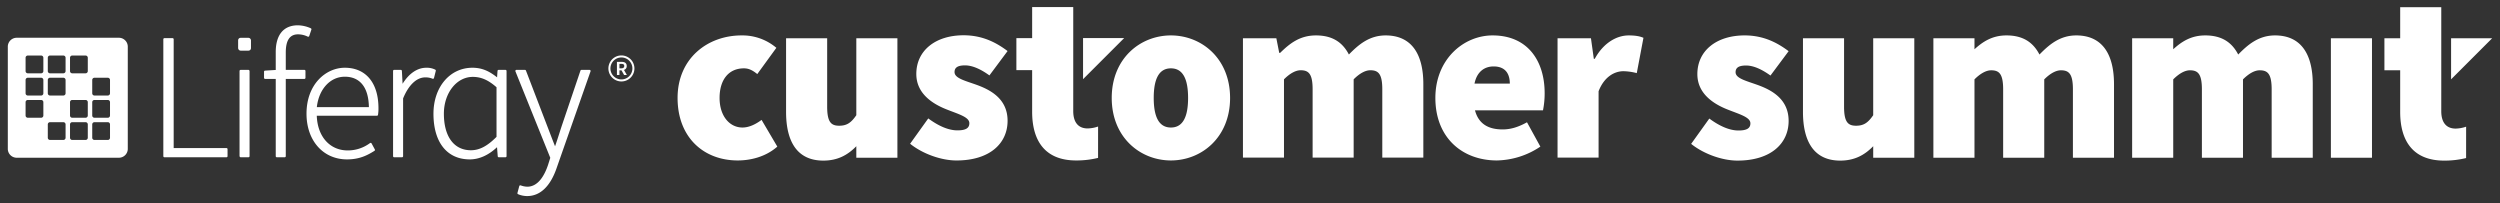
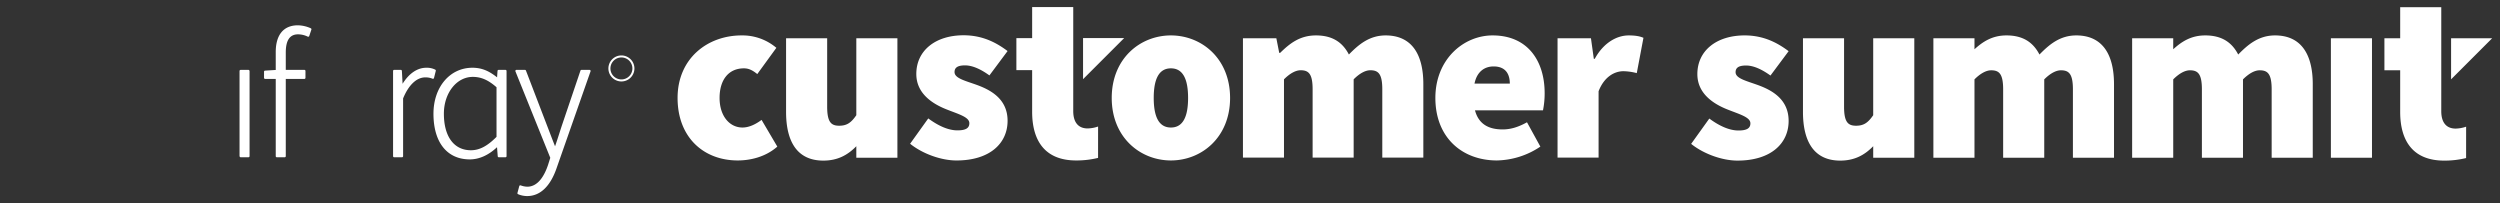
<svg xmlns="http://www.w3.org/2000/svg" id="Layer_1" data-name="Layer 1" width="1600" height="130" viewBox="0 0 1600 130">
  <rect x="0" y="0" width="1600" height="130" fill="#333333" stroke="none" />
  <defs>
    <style>.cls-1{fill:#fff;}</style>
  </defs>
-   <path class="cls-1" d="M144.928,94.754H111.153V25.116a.701.701,0,0,0-.701-.701H105.23a.701.701,0,0,0-.701.701V99.951a.701.701,0,0,0,.701.701h39.699a.701.701,0,0,0,.701-.701V95.455A.701.701,0,0,0,144.928,94.754Z" />
  <path class="cls-1" d="M194.8,44.72l-11.904.001V33.632c0-7.842,2.571-11.654,7.861-11.654a14.171,14.171,0,0,1,6.188,1.473.69.69,0,0,0,.579.017.703.703,0,0,0,.394-.424l1.362-4.088a.701.701,0,0,0-.381-.862,21.146,21.146,0,0,0-8.233-1.901c-9.152,0-14.192,6.072-14.192,17.099V44.77l-6.838.428a.701.701,0,0,0-.657.7v3.906a.701.701,0,0,0,.701.701h6.794V99.951a.701.701,0,0,0,.701.701h5.02a.701.701,0,0,0,.701-.701V50.505H194.8a.701.701,0,0,0,.701-.701V45.421A.701.701,0,0,0,194.8,44.72Z" />
-   <path class="cls-1" d="M220.647,43.356c-11.867,0-24.48,10.315-24.48,29.432,0,17.208,10.655,29.226,25.911,29.226,8.13,0,13.135-2.7,17.564-5.466a.7.7,0,0,0,.245-.929l-2.066-3.815a.701.701,0,0,0-1.02-.239,23.738,23.738,0,0,1-14.245,4.71c-11.478,0-19.372-8.888-19.815-22.196H241.236a.7.7,0,0,0,.69-.581,24.511,24.511,0,0,0,.294-4.208C242.22,53.052,234.156,43.356,220.647,43.356ZM202.775,68.544c1.28-11.49,8.564-19.448,17.917-19.448,9.753,0,15.202,6.899,15.397,19.448Z" />
  <path class="cls-1" d="M278.534,44.565a11.994,11.994,0,0,0-5.716-1.208c-5.716,0-11.051,3.625-15.165,10.257l-.442-8.23a.7.7,0,0,0-.7-.663h-4.246a.701.701,0,0,0-.701.701V99.951a.701.701,0,0,0,.701.701h5.018a.701.701,0,0,0,.701-.701V62.999c3.483-8.563,8.645-13.472,14.175-13.472a11.58,11.58,0,0,1,4.692.867.702.702,0,0,0,.917-.49l1.135-4.542A.701.701,0,0,0,278.534,44.565Z" />
  <path class="cls-1" d="M323.495,44.72h-4.383a.702.702,0,0,0-.7.652l-.285,4.123c-4.713-3.711-9.301-6.138-15.777-6.138-14.448,0-24.935,12.378-24.935,29.432,0,18.301,8.693,29.226,23.255,29.226,5.997,0,12.002-2.695,17.431-7.809l.448,5.799a.7.7,0,0,0,.698.647h4.247a.701.701,0,0,0,.701-.701V45.421A.701.701,0,0,0,323.495,44.72ZM317.776,55.843V87.581c-5.873,5.932-10.933,8.581-16.38,8.581-10.839,0-17.31-8.746-17.31-23.396,0-13.209,8.122-23.556,18.491-23.556C307.925,49.21,312.484,51.197,317.776,55.843Z" />
  <path class="cls-1" d="M377.865,45.015a.702.702,0,0,0-.572-.296h-5.133a.701.701,0,0,0-.664.476L359.89,79.469c-.613,1.814-1.256,3.813-1.914,5.865-.894,2.786-1.816,5.655-2.741,8.29-1.139-2.846-2.318-5.941-3.464-8.946-.7-1.835-1.377-3.613-2.009-5.237L336.611,45.169a.701.701,0,0,0-.654-.45h-5.428a.702.702,0,0,0-.65.963l22.3,55.319-1.42,4.497c-2.128,6.382-6.163,13.989-13.303,13.989a12.952,12.952,0,0,1-4.201-.839.701.701,0,0,0-.928.474l-1.158,4.338a.702.702,0,0,0,.383.817,14.704,14.704,0,0,0,5.859,1.2c8.404,0,14.979-6.378,19.011-18.434l21.532-61.39A.701.701,0,0,0,377.865,45.015Z" />
  <rect class="cls-1" x="153.304" y="44.72" width="6.42" height="55.933" rx="0.701" />
-   <rect class="cls-1" x="152.4" y="24.19" width="8.228" height="8.228" rx="1.571" />
  <path class="cls-1" d="M397.706,35.481a8.327,8.327,0,1,0,8.326,8.327A8.336,8.336,0,0,0,397.706,35.481Zm0,15.357a7.03,7.03,0,1,1,7.03-7.03A7.038,7.038,0,0,1,397.706,50.837Z" />
-   <path class="cls-1" d="M396.444,45.01h1.312l1.659,3.009h1.792l-1.854-3.253a2.477,2.477,0,0,0,1.746-2.53c0-1.99-1.421-2.64-3.276-2.64h-2.991v8.423h1.61Zm0-4.128h1.218c1.204,0,1.854.351,1.854,1.354,0,.988-.649,1.488-1.854,1.488H396.444Z" />
-   <path class="cls-1" d="M76.092,24.168H10.687A5.687,5.687,0,0,0,5,29.855V95.26a5.687,5.687,0,0,0,5.687,5.687H76.092A5.687,5.687,0,0,0,81.779,95.26V29.855A5.687,5.687,0,0,0,76.092,24.168ZM27.749,73.932a1.422,1.422,0,0,1-1.422,1.422H17.797a1.422,1.422,0,0,1-1.422-1.422v-8.531a1.422,1.422,0,0,1,1.422-1.422h8.531a1.422,1.422,0,0,1,1.422,1.422Zm0-14.218a1.422,1.422,0,0,1-1.422,1.422H17.797a1.422,1.422,0,0,1-1.422-1.422v-8.531a1.422,1.422,0,0,1,1.422-1.422h8.531a1.422,1.422,0,0,1,1.422,1.422Zm0-14.218a1.422,1.422,0,0,1-1.422,1.422H17.797a1.422,1.422,0,0,1-1.422-1.422v-8.531a1.422,1.422,0,0,1,1.422-1.422h8.531a1.422,1.422,0,0,1,1.422,1.422ZM41.968,88.15a1.422,1.422,0,0,1-1.422,1.422h-8.531A1.422,1.422,0,0,1,30.593,88.15v-8.531a1.422,1.422,0,0,1,1.422-1.422h8.531a1.422,1.422,0,0,1,1.422,1.422Zm0-28.437a1.422,1.422,0,0,1-1.422,1.422h-8.531a1.422,1.422,0,0,1-1.422-1.422v-8.531a1.422,1.422,0,0,1,1.422-1.422h8.531a1.422,1.422,0,0,1,1.422,1.422Zm0-14.218a1.422,1.422,0,0,1-1.422,1.422h-8.531a1.422,1.422,0,0,1-1.422-1.422v-8.531a1.422,1.422,0,0,1,1.422-1.422h8.531a1.422,1.422,0,0,1,1.422,1.422ZM56.186,88.15a1.422,1.422,0,0,1-1.422,1.422h-8.531A1.422,1.422,0,0,1,44.811,88.15v-8.531a1.422,1.422,0,0,1,1.422-1.422h8.531a1.422,1.422,0,0,1,1.422,1.422Zm0-14.218a1.422,1.422,0,0,1-1.422,1.422h-8.531a1.422,1.422,0,0,1-1.422-1.422v-8.531a1.422,1.422,0,0,1,1.422-1.422h8.531a1.422,1.422,0,0,1,1.422,1.422Zm0-28.437a1.422,1.422,0,0,1-1.422,1.422h-8.531a1.422,1.422,0,0,1-1.422-1.422v-8.531a1.422,1.422,0,0,1,1.422-1.422h8.531a1.422,1.422,0,0,1,1.422,1.422ZM70.404,88.15a1.422,1.422,0,0,1-1.422,1.422H60.452A1.422,1.422,0,0,1,59.03,88.15v-8.531a1.422,1.422,0,0,1,1.422-1.422h8.531a1.422,1.422,0,0,1,1.422,1.422Zm0-14.218a1.422,1.422,0,0,1-1.422,1.422H60.452A1.422,1.422,0,0,1,59.03,73.932v-8.531a1.422,1.422,0,0,1,1.422-1.422h8.531a1.422,1.422,0,0,1,1.422,1.422Zm0-14.218a1.422,1.422,0,0,1-1.422,1.422H60.452A1.422,1.422,0,0,1,59.03,59.714v-8.531a1.422,1.422,0,0,1,1.422-1.422h8.531a1.422,1.422,0,0,1,1.422,1.422Z" />
  <path class="cls-1" d="M1117.505,41.931c4.74,0,10.092,2.447,15.596,6.421l11.621-15.595c-6.728-5.046-15.596-10.092-28.135-10.092-18.042,0-30.274,9.786-30.274,24.769,0,12.539,10.396,19.114,19.266,22.63,7.645,3.059,14.679,4.894,14.679,8.868,0,3.059-2.141,4.588-7.646,4.588-5.352,0-11.62-2.447-18.654-7.645l-11.621,16.207c7.952,6.421,19.877,10.703,29.663,10.703,21.407,0,32.722-11.009,32.722-25.383,0-13.76-10.398-19.572-19.572-22.934-7.646-2.753-14.373-4.282-14.373-8.256C1110.778,43.154,1113.071,41.931,1117.505,41.931Zm374.266,59.02h26.3V24.5h-26.3Zm-35.766-78.286c-10.396,0-17.277,5.809-23.547,12.233-4.128-7.95-10.702-12.233-21.1-12.233-9.027,0-15.056,3.922-20.492,8.857V24.499h-26.297v76.453h26.297v-.001h.002V50.799c3.975-3.974,7.645-5.809,10.703-5.809,5.199,0,7.645,2.445,7.645,12.23v43.731h26.3V50.799c3.975-3.974,7.645-5.809,10.702-5.809,5.199,0,7.646,2.445,7.646,12.23v43.731h26.3V53.858C1480.165,34.898,1472.825,22.665,1456.005,22.665Zm-127.201,0c-10.398,0-17.279,5.809-23.548,12.233-4.128-7.95-10.703-12.233-21.1-12.233-9.027,0-15.056,3.922-20.492,8.857V24.499h-26.297v76.453h26.297v-.001h.002V50.799c3.975-3.974,7.645-5.809,10.704-5.809,5.199,0,7.645,2.445,7.645,12.23v43.731h26.3V50.799c3.975-3.974,7.645-5.809,10.704-5.809,5.197,0,7.645,2.445,7.645,12.23v43.731h26.3V53.858C1352.963,34.898,1345.623,22.665,1328.804,22.665ZM1198.855,24.5h-.002V73.735c-3.364,4.892-6.117,6.727-11.009,6.727-5.199,0-7.645-2.447-7.645-12.233V24.5h-26.3V71.594c0,18.96,7.034,31.193,23.853,31.193,9.043,0,15.54-3.476,21.103-9.209v7.375h26.297V24.5Zm372.733,57.797c-4.893,0-9.174-2.753-9.174-11.161V48.549h.001V4.622H1536.118V24.5h-10.094V44.989h10.091V71.594c0,18.654,8.258,31.193,28.135,31.193a57.737,57.737,0,0,0,14.054-1.637l.013-20.076A21.983,21.983,0,0,1,1571.588,82.297ZM1595,24.469h-26.305V50.773ZM617.636,41.846c4.74,0,10.092,2.447,15.596,6.421l11.621-15.595c-6.728-5.046-15.596-10.092-28.135-10.092-18.042,0-30.274,9.786-30.274,24.769,0,12.539,10.396,19.114,19.266,22.63,7.645,3.059,14.679,4.894,14.679,8.868,0,3.059-2.141,4.588-7.646,4.588-5.352,0-11.62-2.447-18.654-7.645L582.468,91.999c7.952,6.421,19.878,10.703,29.663,10.703,21.407,0,32.722-11.009,32.722-25.383,0-13.76-10.398-19.572-19.572-22.934-7.646-2.753-14.373-4.282-14.373-8.256C610.909,43.07,613.202,41.846,617.636,41.846ZM548.044,24.5h-.002V73.735c-3.364,4.892-6.116,6.727-11.009,6.727-5.199,0-7.645-2.447-7.645-12.233V24.5h-26.3V71.594c0,18.96,7.034,31.193,23.853,31.193,9.043,0,15.54-3.476,21.103-9.209v7.375h26.297V24.5ZM433.649,62.678c0-25.351,19.241-40.01,40.926-40.01a33.578,33.578,0,0,1,22.296,7.941L484.655,47.407c-3.36-2.749-5.803-3.665-8.552-3.665-9.774,0-15.576,7.33-15.576,18.935s6.413,18.935,14.659,18.935c4.276,0,8.553-2.137,12.217-4.886l10.079,17.103c-7.635,6.72-17.409,8.857-25.35,8.857C450.447,102.688,433.649,88.029,433.649,62.678Zm315.729-40.01c-19.547,0-37.872,14.659-37.872,40.01s18.325,40.01,37.872,40.01,37.873-14.659,37.873-40.01S768.925,22.668,749.378,22.668Zm0,58.946c-7.941,0-10.994-7.33-10.994-18.935s3.053-18.935,10.994-18.935,10.996,7.33,10.996,18.935S757.319,81.613,749.378,81.613ZM795.484,24.5h21.379l1.832,9.315h.612c6.107-5.955,12.522-11.148,22.906-11.148s16.951,4.276,21.075,12.217c6.261-6.413,13.132-12.217,23.517-12.217,16.797,0,24.128,12.217,24.128,31.153v47.035H884.668V57.181c0-9.774-2.444-12.217-7.635-12.217-3.054,0-6.72,1.832-10.691,5.804v50.088H840.075V57.181c0-9.774-2.443-12.217-7.635-12.217-3.054,0-6.719,1.832-10.69,5.804v50.088H795.484ZM988.577,59.625c0-20.463-10.69-36.957-33.291-36.957-18.63,0-36.65,15.271-36.65,40.01,0,25.351,17.103,40.01,39.4,40.01a51.426,51.426,0,0,0,27.793-8.857l-8.552-15.575c-5.497,3.053-10.384,4.581-15.576,4.581-8.552,0-15.271-3.055-17.715-12.217h43.523A54.592,54.592,0,0,0,988.577,59.625ZM943.68,53.516c1.528-7.636,6.415-10.997,12.218-10.997,7.941,0,10.384,5.193,10.384,10.997ZM996.829,24.5h21.379l1.832,13.134h.612c5.649-10.385,14.202-14.966,21.684-14.966,4.734,0,7.331.612,9.469,1.528l-4.276,22.6a36.015,36.015,0,0,0-8.552-1.221c-5.498,0-12.217,3.36-15.882,12.827v42.454H996.829ZM702.775,80.976l-.013,20.076a57.732,57.732,0,0,1-14.054,1.637c-19.877,0-28.135-12.539-28.135-31.193V44.891H650.483V24.402h10.094V4.524h26.297V48.451h-.001V71.038c0,8.408,4.281,11.161,9.174,11.161A21.983,21.983,0,0,0,702.775,80.976Zm-9.621-30.3V24.37h26.305Z" />
</svg>